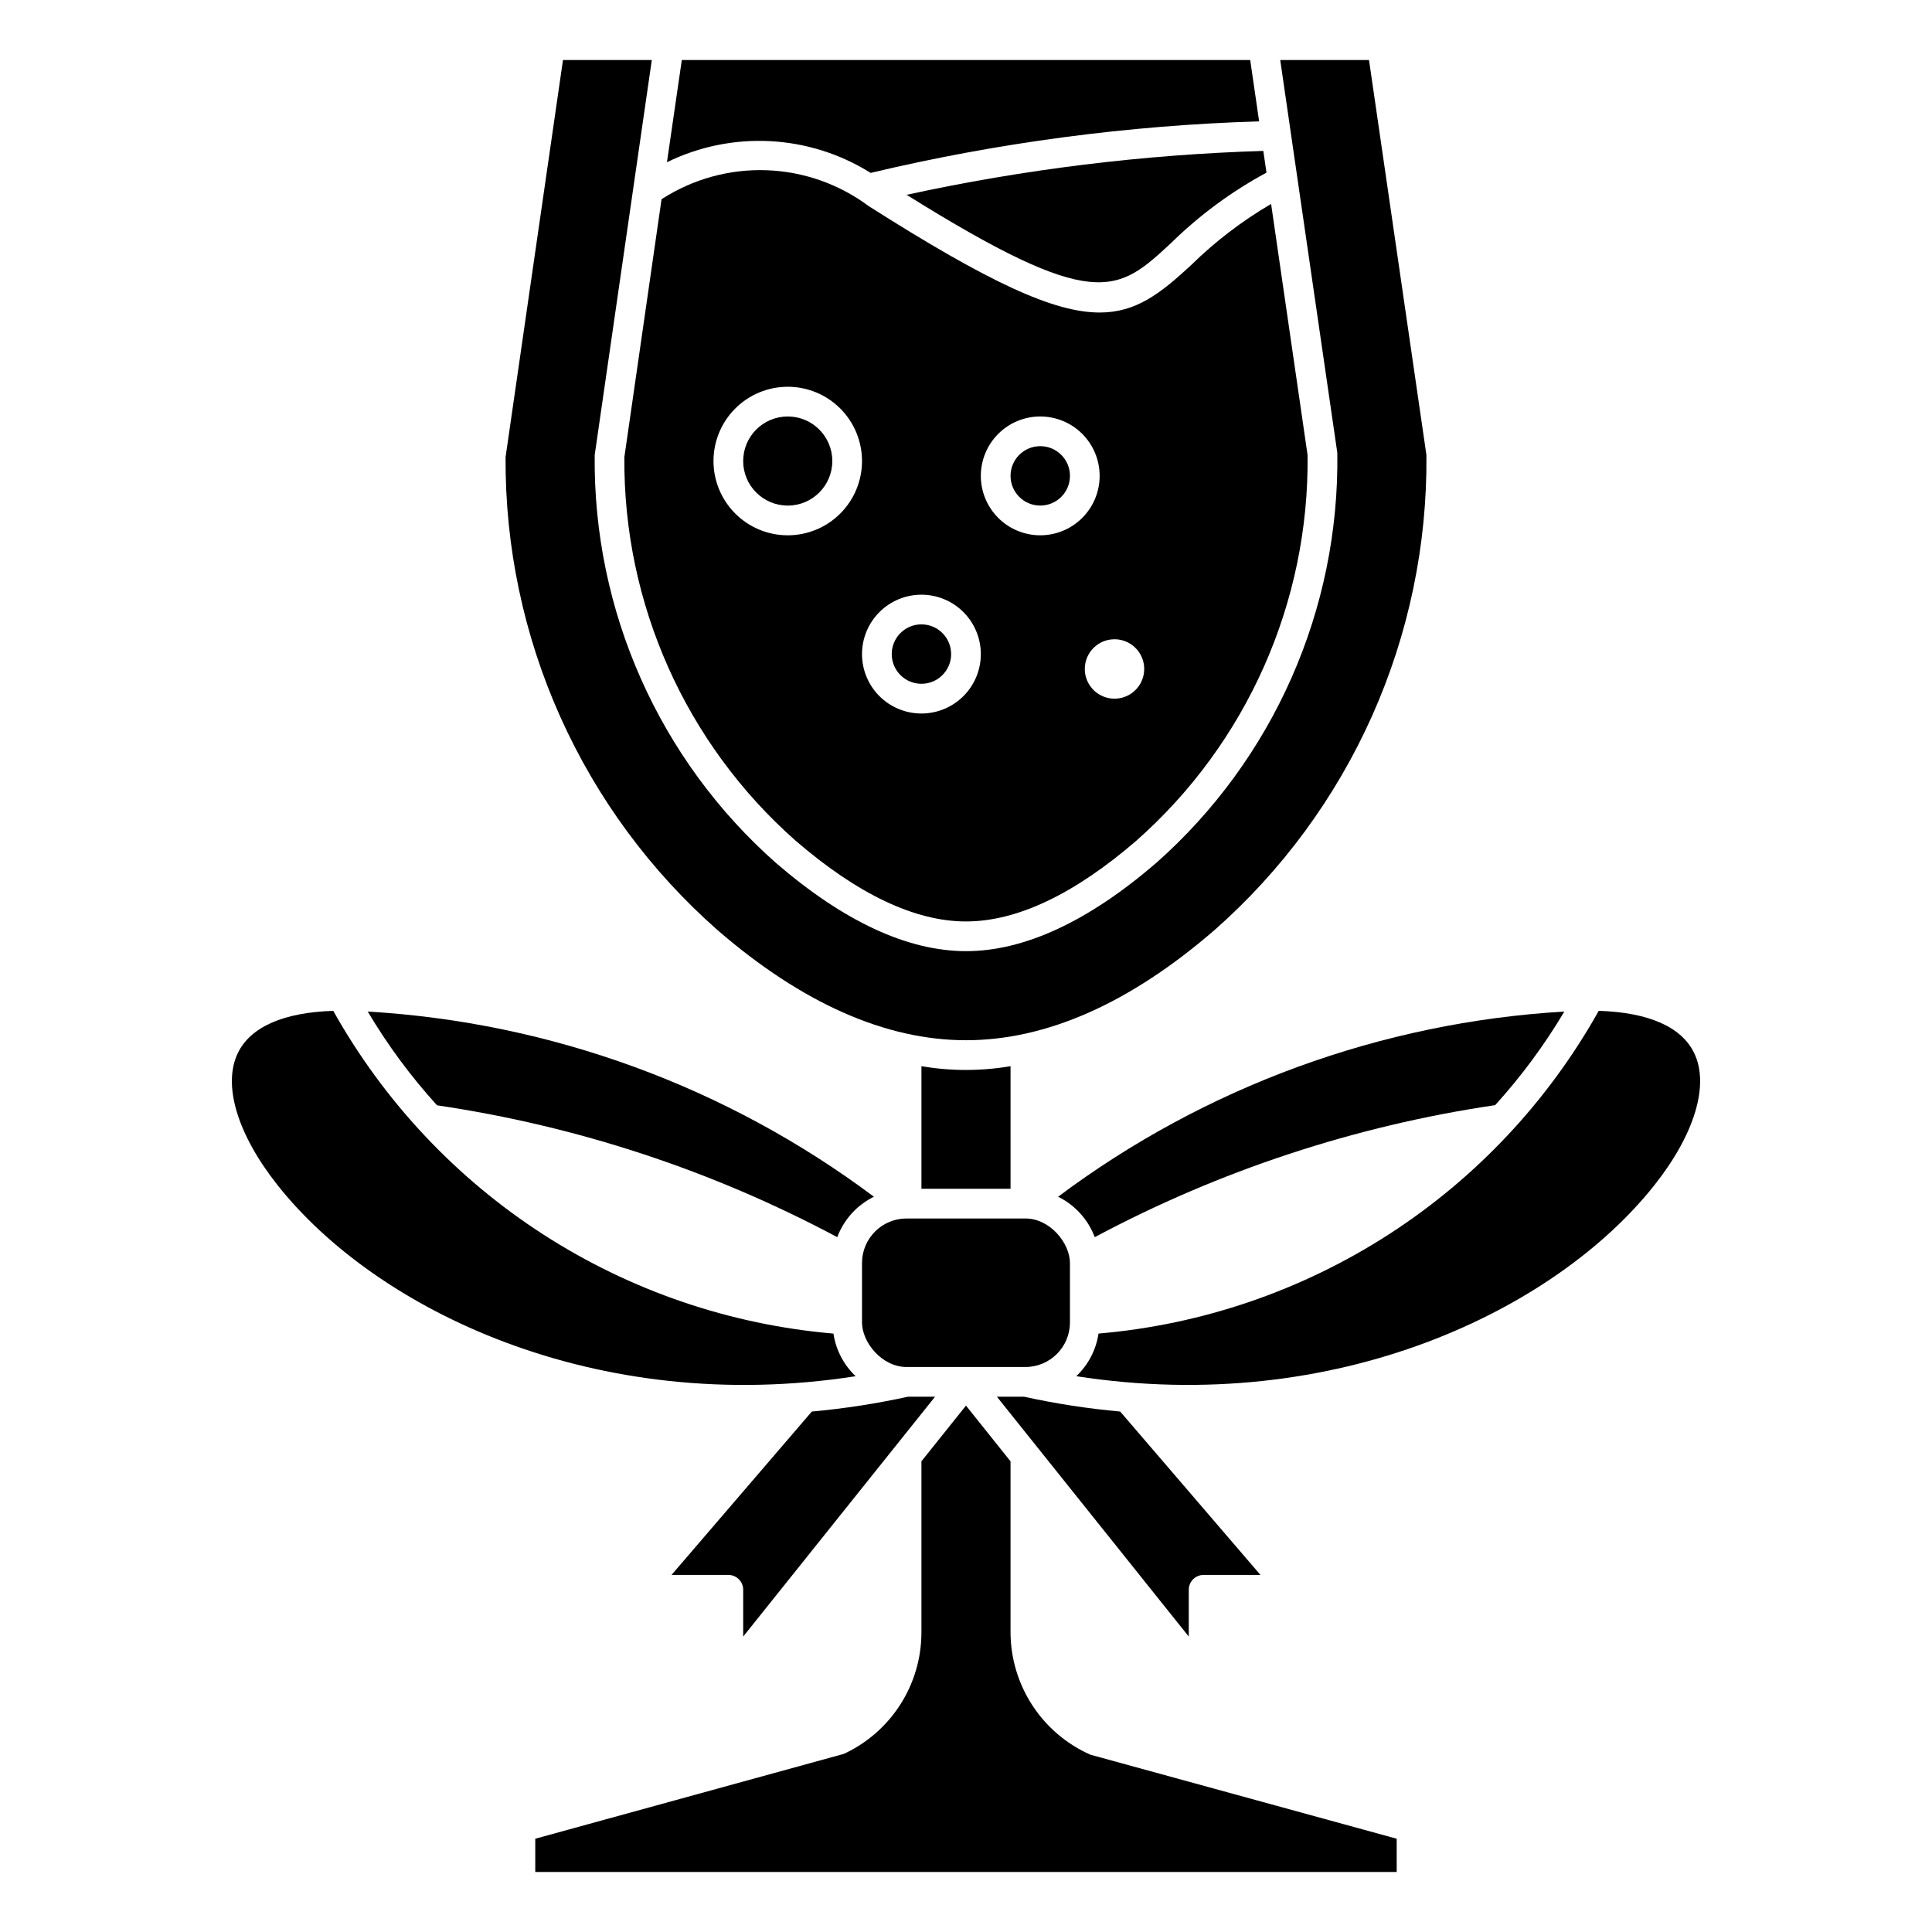
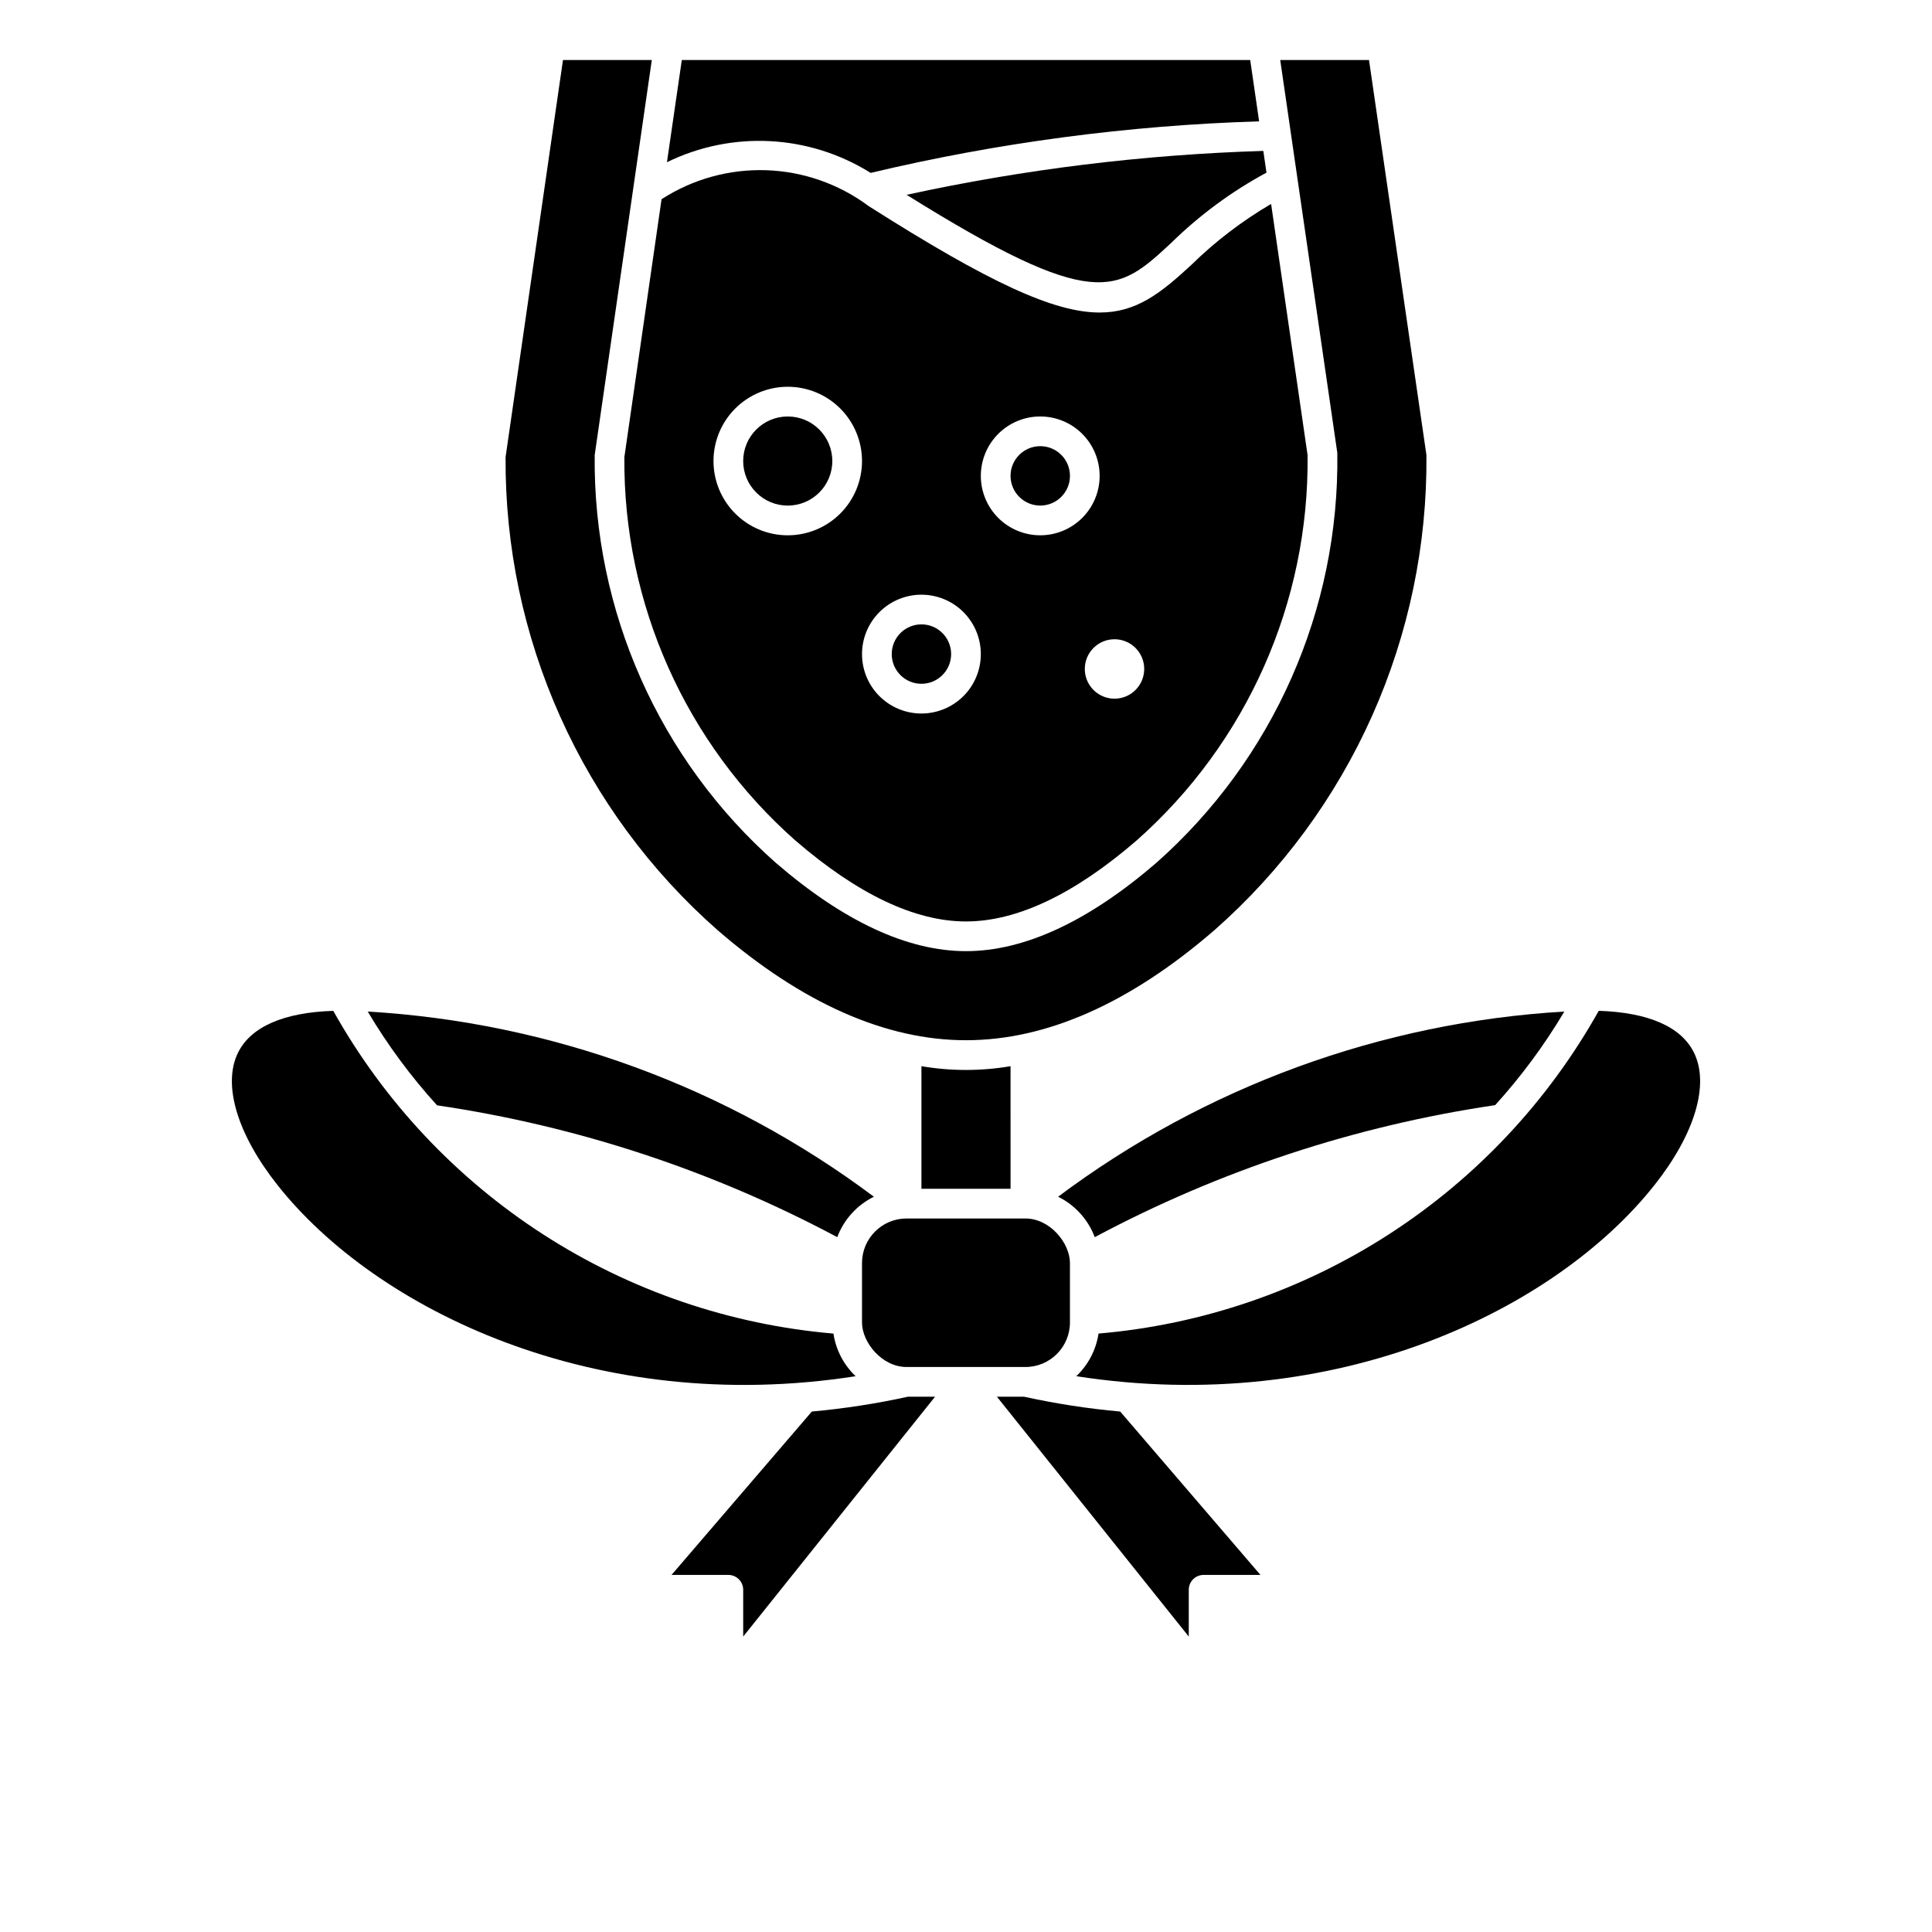
<svg xmlns="http://www.w3.org/2000/svg" fill="#000000" width="800px" height="800px" version="1.1" viewBox="144 144 512 512">
  <g>
    <path d="m415.36 514.14h-7.172l50.848 63.566v-12.398c0-2.176 1.762-3.938 3.938-3.938h15.059l-37.172-43.297c-8.574-0.773-17.09-2.086-25.5-3.934z" />
    <path d="m384.63 514.14c-8.406 1.844-16.918 3.156-25.488 3.934l-37.18 43.297h15.059c1.043 0 2.043 0.414 2.781 1.152 0.738 0.738 1.152 1.738 1.152 2.785v12.398l50.848-63.566z" />
-     <path d="m411.8 531.27-11.805-14.77-11.809 14.762v45.383c-0.008 6.758-1.949 13.375-5.586 19.066-3.641 5.695-8.832 10.234-14.961 13.082l-81.789 22.488v8.809h228.29v-8.809l-81.18-22.27c-6.269-2.781-11.605-7.316-15.359-13.059-3.754-5.742-5.766-12.449-5.801-19.309z" />
    <path d="m388.19 426.55v32.488h23.617l-0.004-32.488c-7.812 1.332-15.797 1.332-23.613 0z" />
    <path d="m364.57 266.18c0 6.519-5.285 11.805-11.809 11.805-6.519 0-11.809-5.285-11.809-11.805 0-6.523 5.289-11.809 11.809-11.809 6.523 0 11.809 5.285 11.809 11.809" />
    <path d="m354.8 366.75c16.469 14.227 31.668 21.445 45.195 21.445 13.523 0 28.727-7.219 45.199-21.445 29.227-25.852 45.77-63.129 45.328-102.14l-9.668-66.566c-7.691 4.504-14.801 9.941-21.168 16.184-8.203 7.59-14.602 12.594-24.27 12.594-12.035 0-29.125-7.809-61.164-28.176v0.004c-7.875-5.879-17.355-9.207-27.176-9.539-9.82-0.332-19.508 2.352-27.758 7.688l-9.855 68.355c-0.305 38.832 16.234 75.891 45.336 101.6zm84.555-53.34c3.184 0 6.055 1.918 7.273 4.859s0.543 6.328-1.707 8.578c-2.254 2.254-5.637 2.926-8.578 1.707s-4.859-4.09-4.859-7.273c0-4.348 3.523-7.871 7.871-7.871zm-19.68-59.039c4.176 0 8.18 1.656 11.133 4.609 2.953 2.953 4.609 6.957 4.609 11.133s-1.656 8.18-4.609 11.133c-2.953 2.953-6.957 4.613-11.133 4.613-4.176 0-8.18-1.66-11.133-4.613-2.953-2.953-4.613-6.957-4.613-11.133s1.66-8.18 4.613-11.133c2.953-2.953 6.957-4.609 11.133-4.609zm-31.488 47.23c4.176 0 8.18 1.66 11.133 4.613 2.953 2.953 4.609 6.957 4.609 11.133s-1.656 8.18-4.609 11.133c-2.953 2.949-6.957 4.609-11.133 4.609-4.176 0-8.18-1.66-11.133-4.609-2.953-2.953-4.613-6.957-4.613-11.133s1.66-8.18 4.613-11.133c2.953-2.953 6.957-4.613 11.133-4.613zm-35.426-55.105c5.219 0 10.227 2.074 13.918 5.766 3.688 3.691 5.762 8.695 5.762 13.918 0 5.219-2.074 10.223-5.762 13.914-3.691 3.691-8.699 5.766-13.918 5.766s-10.223-2.074-13.914-5.766c-3.691-3.691-5.766-8.695-5.766-13.914 0-5.223 2.074-10.227 5.766-13.918 3.691-3.691 8.695-5.766 13.914-5.766z" />
    <path d="m384.25 466.91h31.488c6.519 0 11.809 6.519 11.809 11.809v15.742c0 6.519-5.285 11.809-11.809 11.809h-31.488c-6.519 0-11.809-6.519-11.809-11.809v-15.742c0-6.519 5.285-11.809 11.809-11.809z" />
    <path d="m396.06 317.34c0 4.348-3.523 7.871-7.871 7.871s-7.871-3.523-7.871-7.871 3.523-7.875 7.871-7.875 7.871 3.527 7.871 7.875" />
    <path d="m435.12 497.41c-0.648 4.316-2.723 8.293-5.891 11.297 69.109 10.762 127.2-17.75 153.22-50.648 10.676-13.477 14.602-26.566 10.516-35.008-3.363-6.941-12.113-10.754-25.285-11.172v0.004c-13.43 23.996-32.535 44.344-55.645 59.25-23.109 14.91-49.52 23.934-76.918 26.277z" />
    <path d="m465.78 390.55c17.867-15.723 32.137-35.113 41.844-56.848 9.703-21.734 14.613-45.301 14.395-69.102l-15.219-104.7h-23.527l15.129 104.11c0.602 41.5-16.934 81.199-48.02 108.7-17.98 15.484-34.918 23.355-50.379 23.355s-32.402-7.871-50.34-23.355h-0.004c-30.961-27.344-48.504-66.801-48.059-108.11l15.137-104.7h-23.539l-15.215 105.24c-0.148 23.711 4.793 47.176 14.496 68.812 9.703 21.637 23.938 40.938 41.742 56.594 22.348 19.316 44.477 29.125 65.777 29.125 21.305 0.004 43.434-9.789 65.781-29.125z" />
    <path d="m427.55 270.11c0 4.348-3.523 7.871-7.871 7.871-4.348 0-7.875-3.523-7.875-7.871s3.527-7.871 7.875-7.871c4.348 0 7.871 3.523 7.871 7.871" />
    <path d="m434.12 471.86c33.098-17.668 68.992-29.5 106.11-34.984 6.93-7.633 13.07-15.941 18.336-24.805-48.562 2.859-95.215 19.926-134.16 49.074 4.481 2.207 7.953 6.039 9.715 10.715z" />
    <path d="m374.73 189.82c33.766-8.027 68.258-12.602 102.95-13.66l-2.363-16.254h-150.63l-3.938 27.086c17.273-8.449 37.684-7.383 53.98 2.828z" />
    <path d="m454.32 208.43c7.519-7.383 16.039-13.672 25.309-18.68l-0.836-5.754v-0.004c-31.801 0.973-63.445 4.867-94.535 11.637 50.004 31.188 55.812 26.023 70.062 12.801z" />
    <path d="m365.88 471.86c1.758-4.676 5.231-8.508 9.711-10.715-38.941-29.148-85.586-46.215-134.14-49.074 5.273 8.883 11.426 17.207 18.371 24.852 37.098 5.465 72.977 17.281 106.06 34.938z" />
    <path d="m370.75 508.71c-3.164-3.008-5.231-6.981-5.879-11.297-27.398-2.348-53.809-11.371-76.914-26.277-23.105-14.91-42.207-35.254-55.637-59.25-13.168 0.418-21.922 4.227-25.285 11.172-4.086 8.438-0.156 21.531 10.516 35.008 26.012 32.895 84.121 61.406 153.2 50.645z" />
  </g>
</svg>